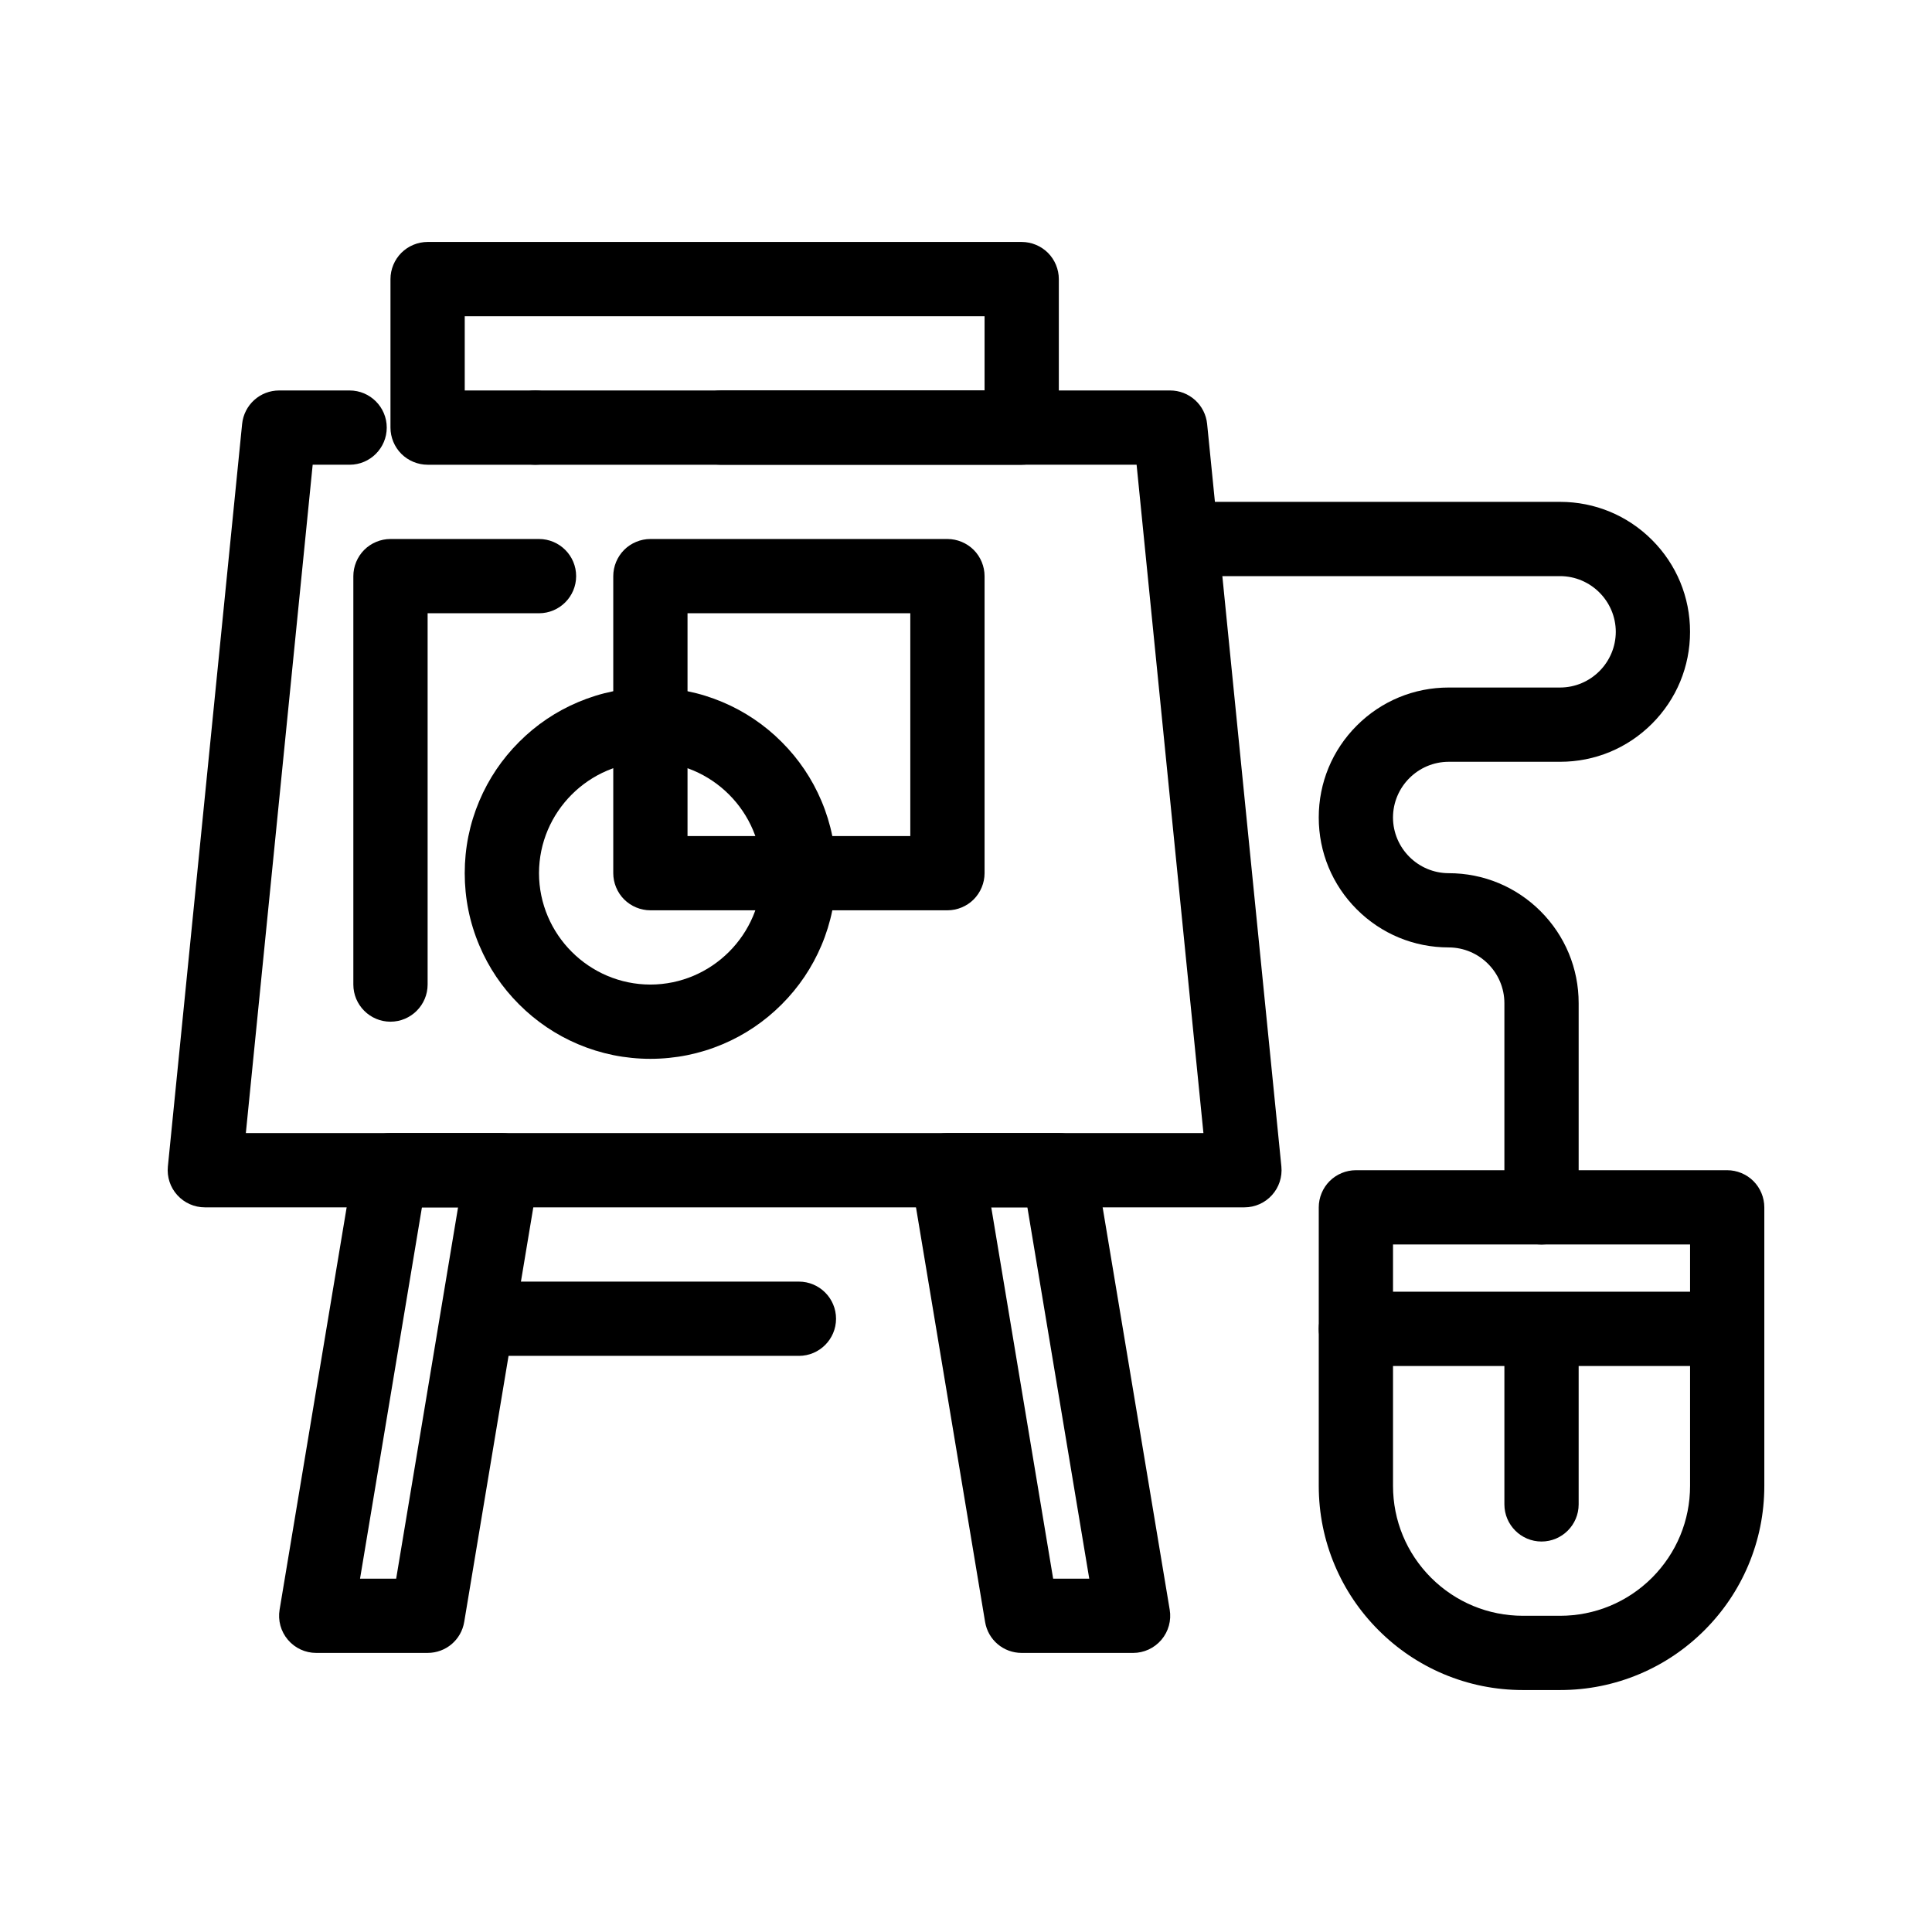
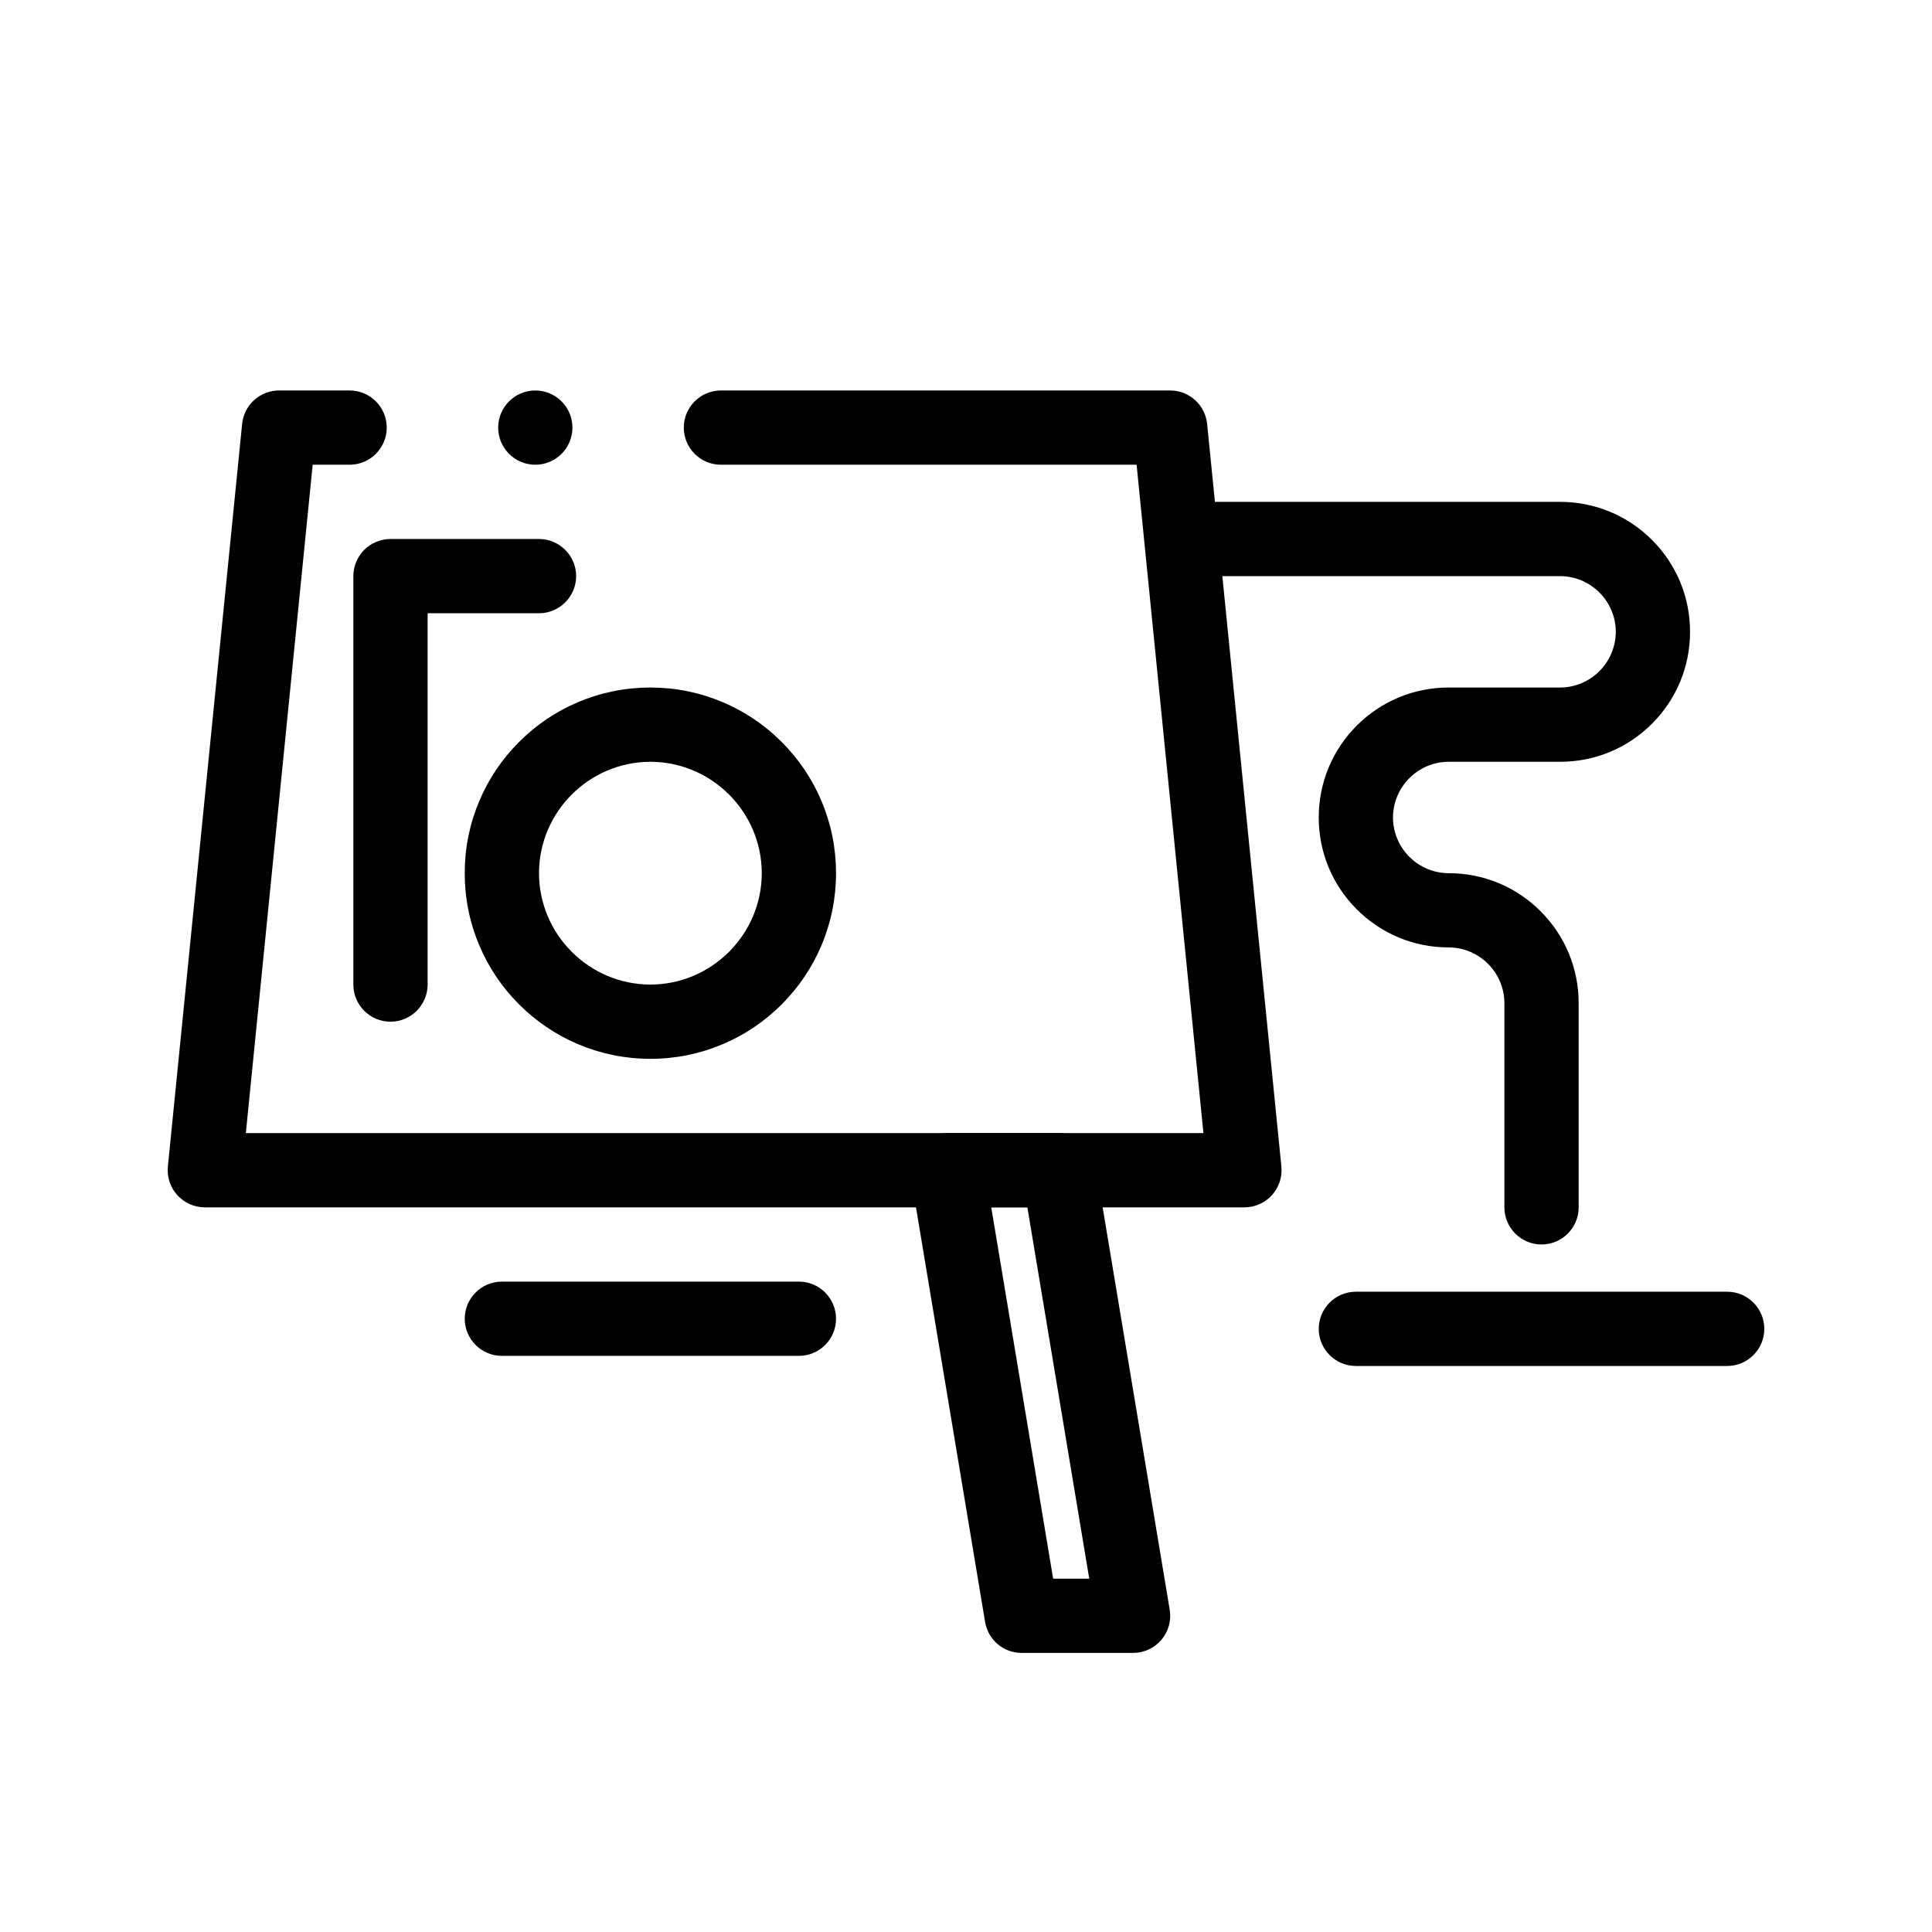
<svg xmlns="http://www.w3.org/2000/svg" fill="#000000" width="800px" height="800px" version="1.1" viewBox="144 144 512 512">
  <g>
    <path d="m473.8 463.96h-275.52c-2.773 0-5.434-1.18-7.293-3.238-1.871-2.055-2.773-4.82-2.5-7.578l19.68-196.81c0.246-2.422 1.379-4.664 3.188-6.309 1.82-1.645 4.164-2.547 6.602-2.547h18.695c5.434 0 9.84 4.418 9.84 9.84s-4.41 9.84-9.84 9.84h-9.789l-17.711 177.12h253.77l-17.711-177.12h-110.16c-5.422 0-9.84-4.418-9.84-9.84s4.418-9.84 9.84-9.84h119.06c2.438 0 4.781 0.906 6.602 2.547 1.812 1.645 2.941 3.887 3.188 6.309l19.68 196.81c0.273 2.754-0.629 5.519-2.5 7.578-1.855 2.059-4.512 3.238-7.289 3.238zm-187.94-196.8c-5.422 0-9.84-4.418-9.84-9.84s4.418-9.84 9.84-9.84c5.434 0 9.84 4.418 9.84 9.84s-4.41 9.84-9.84 9.84z" />
-     <path d="m257.32 582.04h-29.52c-2.902 0-5.637-1.27-7.508-3.484-1.871-2.203-2.676-5.117-2.195-7.981l19.68-118.07c0.789-4.773 4.871-8.227 9.703-8.227h29.52c2.894 0 5.637 1.27 7.508 3.484 1.871 2.203 2.676 5.117 2.195 7.969l-19.68 118.08c-0.785 4.773-4.871 8.227-9.703 8.227zm-17.906-19.68h9.574l16.402-98.398h-9.574z" />
    <path d="m444.28 582.04h-29.52c-4.832 0-8.918-3.453-9.703-8.227l-19.68-118.08c-0.48-2.852 0.324-5.766 2.195-7.969 1.871-2.215 4.606-3.484 7.508-3.484h29.52c4.832 0 8.914 3.453 9.703 8.227l19.68 118.07c0.48 2.863-0.324 5.777-2.191 7.981-1.883 2.215-4.617 3.484-7.512 3.484zm-21.184-19.68h9.566l-16.395-98.402h-9.574z" />
    <path d="m355.72 503.32h-78.719c-5.422 0-9.84-4.418-9.84-9.84s4.418-9.84 9.84-9.84h78.719c5.422 0 9.84 4.418 9.84 9.84s-4.418 9.84-9.84 9.84z" />
-     <path d="m395.08 385.24h-78.719c-2.59 0-5.125-1.055-6.957-2.883-1.832-1.832-2.883-4.367-2.883-6.957v-78.719c0-2.59 1.055-5.125 2.883-6.957 1.832-1.832 4.367-2.883 6.957-2.883h78.719c2.59 0 5.125 1.055 6.957 2.883 1.832 1.832 2.883 4.367 2.883 6.957v78.719c0 2.59-1.055 5.125-2.883 6.957s-4.367 2.883-6.957 2.883zm-68.879-19.68h59.039v-59.039h-59.039z" />
    <path d="m316.36 424.6c-6.641 0-13.086-1.309-19.148-3.867-5.863-2.481-11.121-6.031-15.637-10.547-4.527-4.516-8.07-9.77-10.547-15.637-2.57-6.062-3.871-12.508-3.871-19.148 0-6.641 1.301-13.086 3.867-19.148 2.481-5.863 6.023-11.121 10.547-15.637 4.516-4.527 9.77-8.07 15.637-10.547 6.062-2.566 12.508-3.867 19.148-3.867s13.086 1.301 19.148 3.867c5.863 2.481 11.121 6.023 15.637 10.547 4.527 4.516 8.07 9.77 10.547 15.637 2.566 6.062 3.867 12.508 3.867 19.148 0 6.641-1.301 13.086-3.867 19.148-2.481 5.863-6.023 11.121-10.547 15.637-4.516 4.516-9.77 8.07-15.637 10.547-6.059 2.559-12.504 3.867-19.145 3.867zm0-78.719c-16.246 0.031-29.492 13.273-29.52 29.52 0.031 16.246 13.273 29.492 29.52 29.52 16.246-0.031 29.492-13.273 29.52-29.52-0.031-16.246-13.273-29.492-29.52-29.52z" />
    <path d="m247.48 414.76c-5.422 0-9.84-4.418-9.84-9.84v-108.24c0-2.59 1.055-5.125 2.883-6.957 1.832-1.832 4.367-2.883 6.957-2.883h39.371c5.422 0.012 9.832 4.418 9.832 9.84 0 5.422-4.418 9.84-9.84 9.84h-29.52v98.398c-0.004 5.422-4.422 9.84-9.844 9.84z" />
-     <path d="m414.76 267.16h-157.44c-2.59 0-5.125-1.055-6.957-2.883-1.832-1.832-2.883-4.367-2.883-6.957v-39.359c0-2.59 1.055-5.125 2.883-6.957 1.832-1.832 4.367-2.883 6.957-2.883h157.44c2.59 0 5.125 1.055 6.957 2.883 1.832 1.832 2.883 4.371 2.883 6.957v39.359c0 2.59-1.055 5.125-2.883 6.957-1.828 1.832-4.367 2.883-6.957 2.883zm-147.6-19.68h137.76v-19.68h-137.76z" />
-     <path d="m557.44 591.88h-9.84c-7.312 0-14.395-1.438-21.066-4.25-6.445-2.727-12.23-6.633-17.199-11.602s-8.875-10.754-11.602-17.199c-2.816-6.672-4.25-13.758-4.25-21.07v-73.801c0-2.59 1.051-5.125 2.883-6.957 1.828-1.828 4.367-2.883 6.957-2.883h98.398c2.59 0 5.125 1.051 6.957 2.883s2.883 4.367 2.883 6.957v73.801c0 7.312-1.438 14.395-4.25 21.066-2.727 6.445-6.633 12.23-11.602 17.199s-10.754 8.875-17.199 11.602c-6.672 2.816-13.758 4.254-21.07 4.254zm-44.277-118.08v63.961c0 9.191 3.582 17.84 10.086 24.355 6.516 6.496 15.164 10.078 24.355 10.086h9.84c9.191-0.012 17.84-3.59 24.355-10.086 6.496-6.516 10.086-15.164 10.086-24.355v-63.961z" />
    <path d="m601.72 506h-98.398c-5.422 0-9.84-4.418-9.84-9.84 0-5.434 4.418-9.84 9.84-9.84h98.398c5.422 0 9.84 4.41 9.84 9.84 0 5.422-4.418 9.84-9.84 9.84z" />
    <path d="m552.52 473.8c-5.422 0-9.84-4.418-9.84-9.84v-54.121c-0.02-8.129-6.641-14.742-14.762-14.762-9.203 0-17.852-3.59-24.355-10.086-6.5-6.5-10.082-15.148-10.082-24.352 0-9.199 3.582-17.852 10.086-24.355 6.5-6.5 15.152-10.082 24.352-10.082h29.52c8.129-0.012 14.738-6.633 14.762-14.762-0.02-8.129-6.633-14.742-14.762-14.762h-93.48c-5.422 0-9.84-4.418-9.84-9.84 0-5.422 4.418-9.84 9.84-9.84h93.48c9.199 0 17.852 3.582 24.355 10.086 6.504 6.504 10.086 15.152 10.086 24.355 0 9.199-3.59 17.852-10.086 24.355-6.504 6.504-15.152 10.086-24.355 10.086h-29.52c-8.129 0.012-14.742 6.633-14.762 14.762 0.02 8.129 6.633 14.742 14.762 14.762 9.199 0 17.852 3.582 24.355 10.086 6.496 6.504 10.086 15.152 10.086 24.355v54.121c0 5.414-4.41 9.832-9.84 9.832z" />
-     <path d="m552.52 552.52c-5.422 0-9.84-4.418-9.84-9.84v-39.359c0-5.422 4.418-9.84 9.84-9.84s9.84 4.418 9.84 9.84v39.359c0 5.422-4.418 9.84-9.84 9.84z" />
  </g>
</svg>